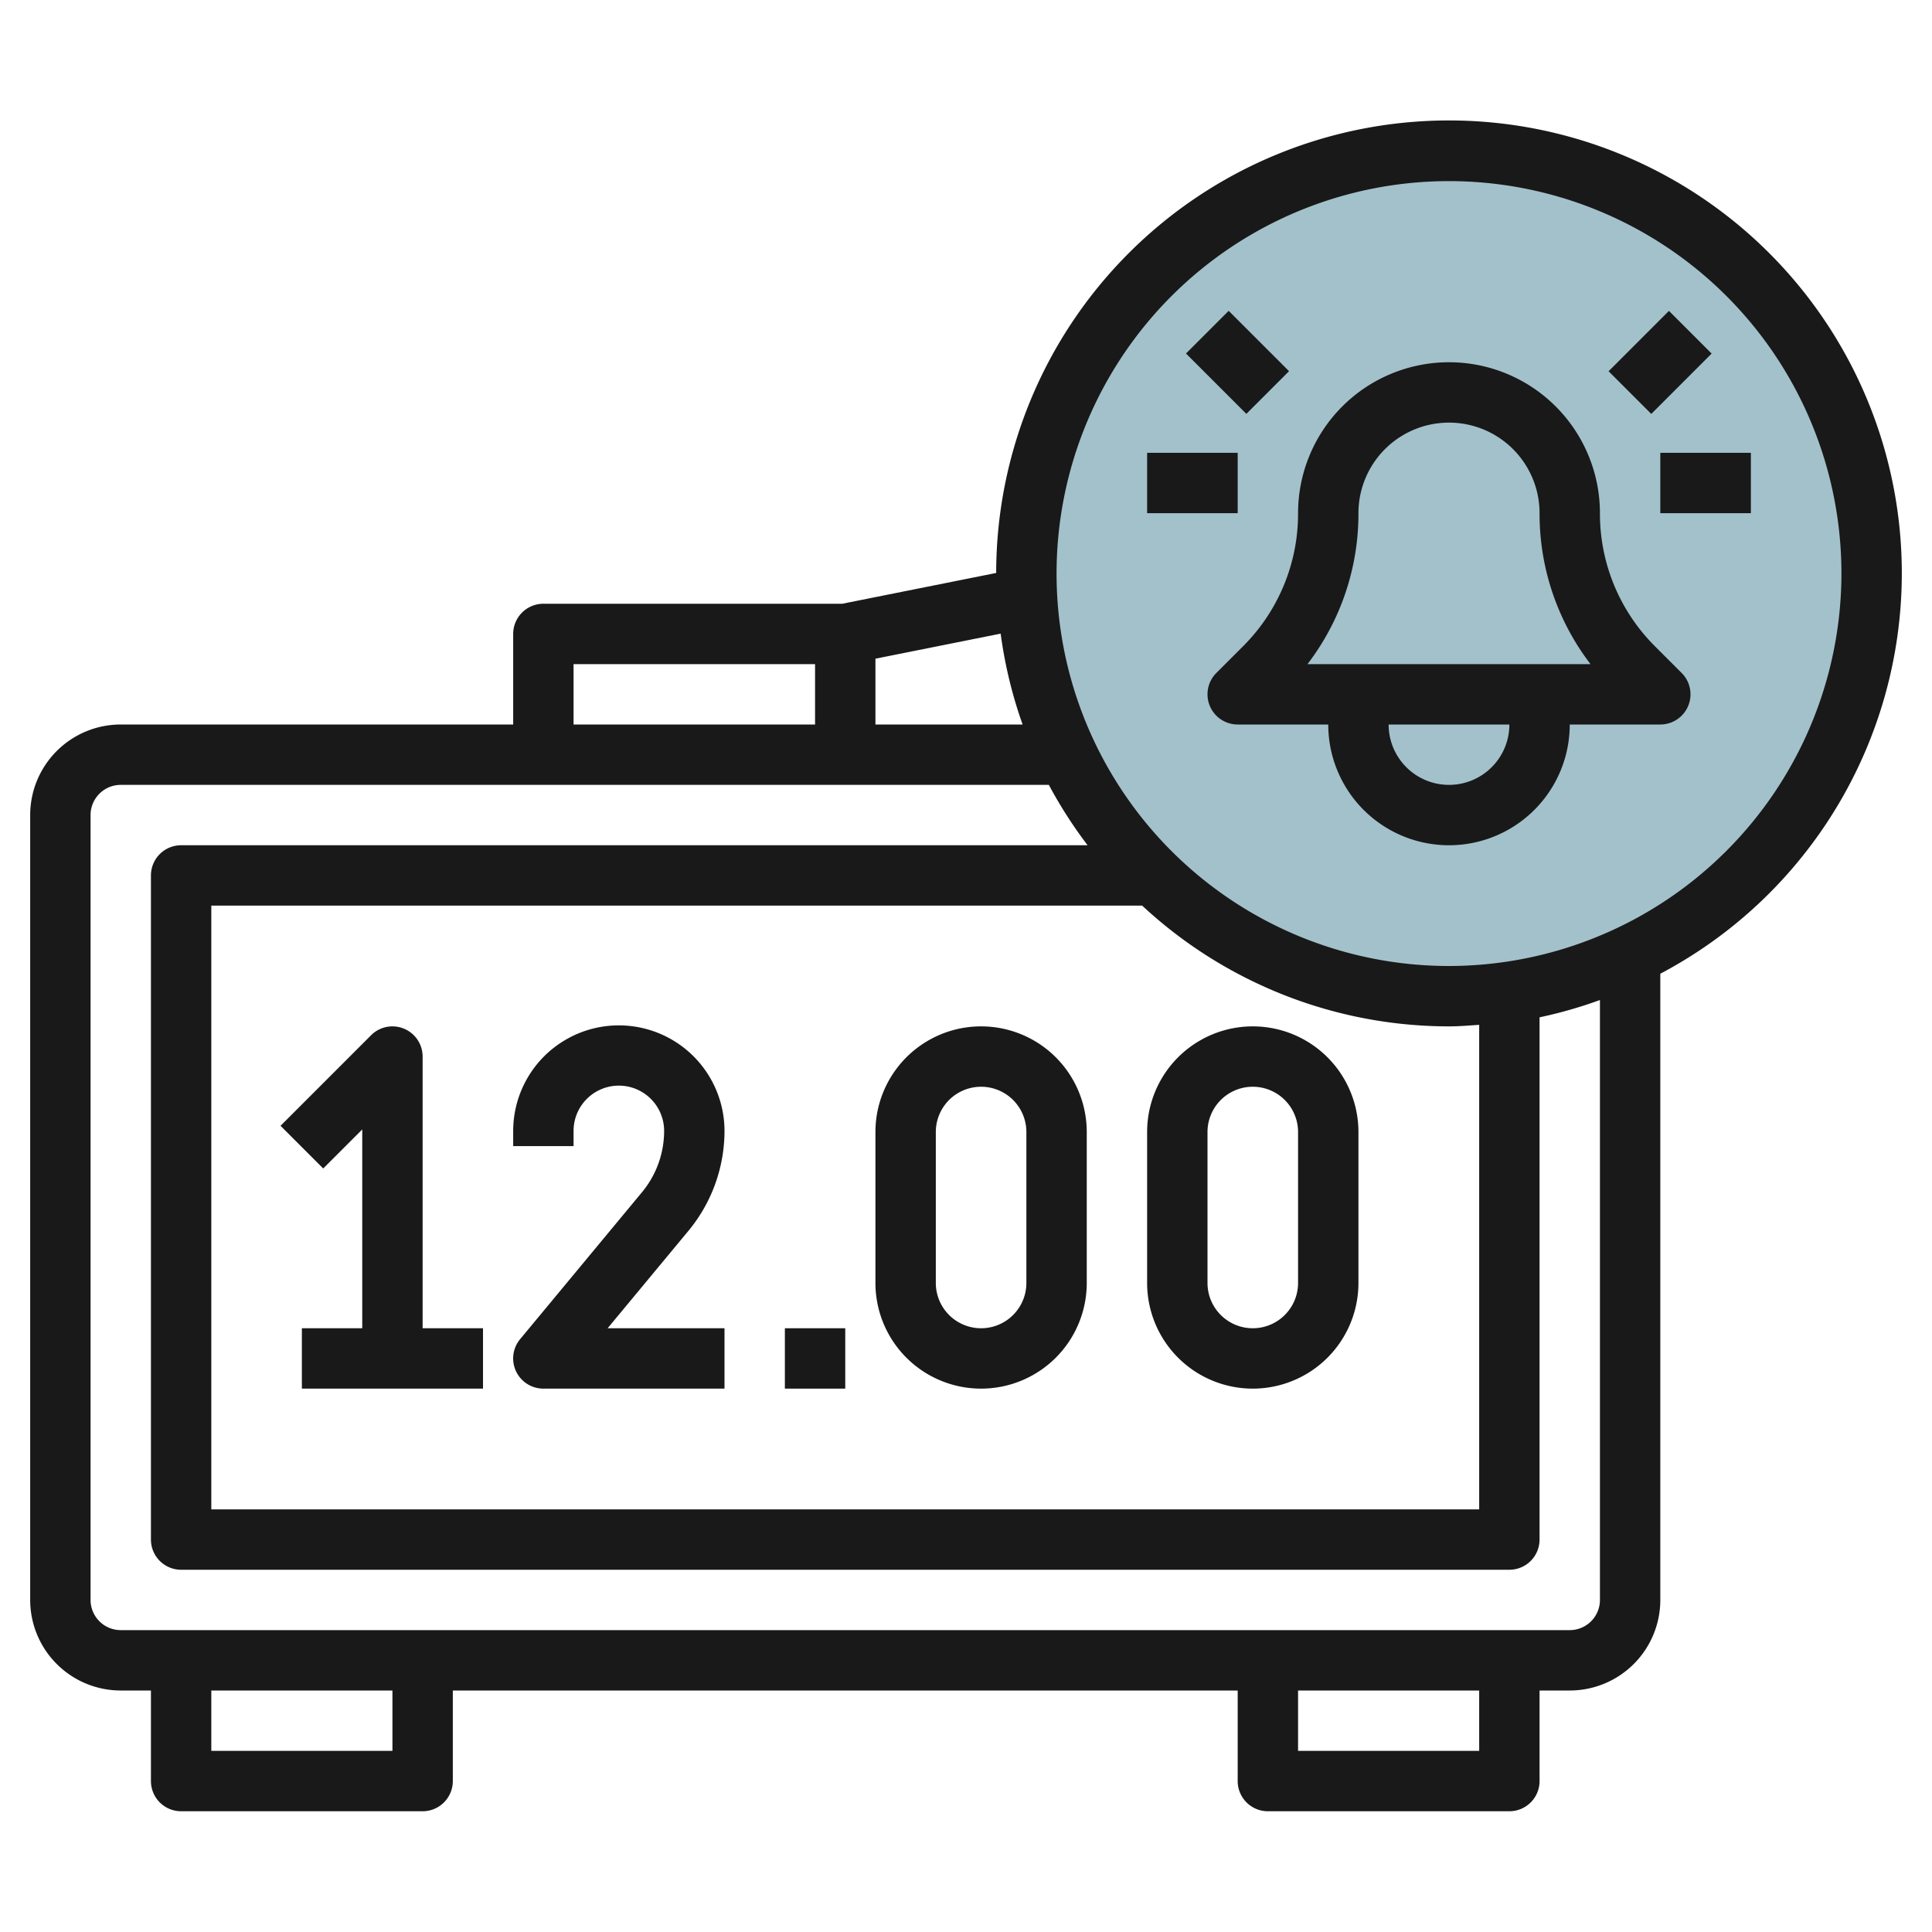
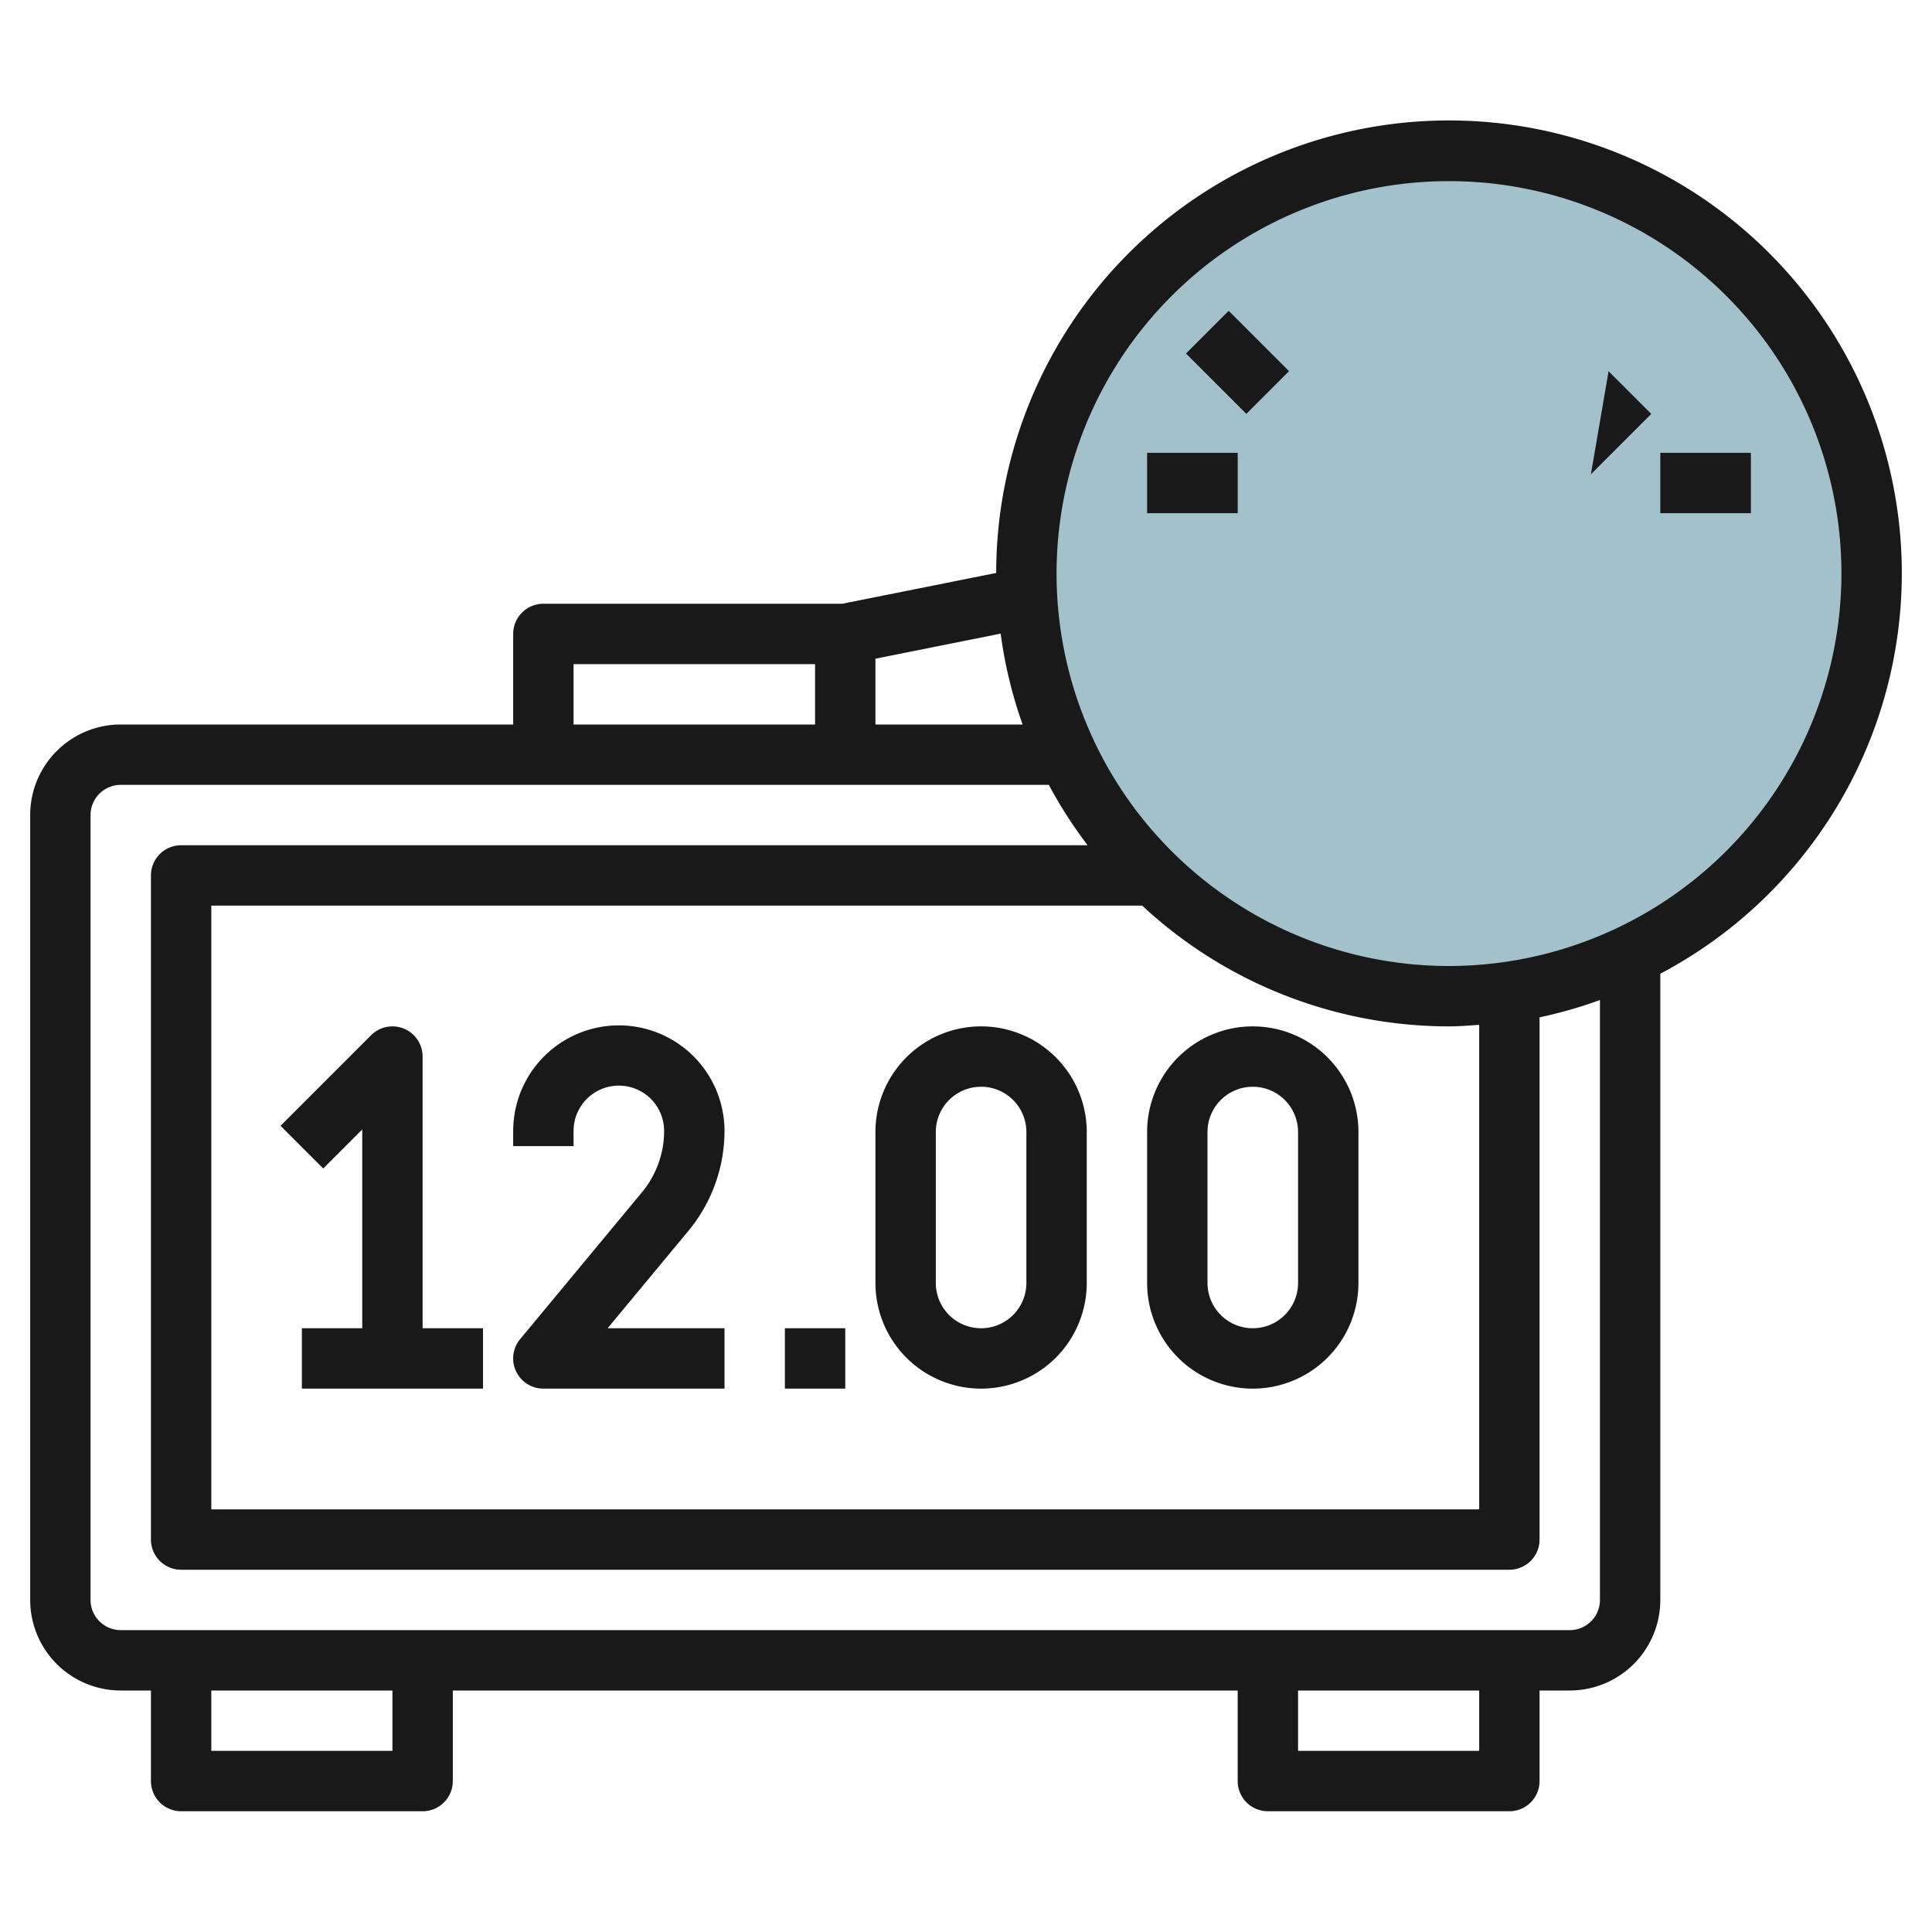
<svg xmlns="http://www.w3.org/2000/svg" id="Layer_3" height="512" viewBox="0 0 64 64" width="512" data-name="Layer 3">
  <circle cx="48" cy="19" fill="#a3c1ca" r="14" />
  <g fill="#191919">
    <path d="m19 37.463a1.5 1.5 0 1 1 3 0 3.18 3.18 0 0 1 -.73 2.027l-4.04 4.871a1 1 0 0 0 .77 1.639h6v-2h-3.872l2.682-3.233a5.192 5.192 0 0 0 1.19-3.3 3.5 3.5 0 1 0 -7 0v.5h2z" />
    <path d="m12 37.414v6.586h-2v2h6v-2h-2v-9a1 1 0 0 0 -1.707-.707l-3 3 1.414 1.414z" />
    <path d="m26 44h2v2h-2z" />
    <path d="m32.5 46a3.5 3.5 0 0 0 3.5-3.5v-5a3.5 3.5 0 0 0 -7 0v5a3.5 3.5 0 0 0 3.5 3.5zm-1.5-8.5a1.5 1.5 0 0 1 3 0v5a1.5 1.5 0 0 1 -3 0z" />
    <path d="m41.5 46a3.5 3.5 0 0 0 3.5-3.5v-5a3.5 3.5 0 0 0 -7 0v5a3.5 3.5 0 0 0 3.5 3.5zm-1.5-8.5a1.5 1.5 0 0 1 3 0v5a1.5 1.5 0 0 1 -3 0z" />
    <path d="m63 19a15 15 0 0 0 -30-.02l-5.1 1.02h-9.9a1 1 0 0 0 -1 1v3h-13a3 3 0 0 0 -3 3v26a3 3 0 0 0 3 3h1v3a1 1 0 0 0 1 1h8a1 1 0 0 0 1-1v-3h26v3a1 1 0 0 0 1 1h8a1 1 0 0 0 1-1v-3h1a3 3 0 0 0 3-3v-20.744a15.007 15.007 0 0 0 8-13.256zm-34 2.82 4.148-.83a14.862 14.862 0 0 0 .727 3.01h-4.875zm-10 .18h8v2h-8zm-6 36h-6v-2h6zm36 0h-6v-2h6zm4-5a1 1 0 0 1 -1 1h-48a1 1 0 0 1 -1-1v-26a1 1 0 0 1 1-1h30.744a15.018 15.018 0 0 0 1.284 2h-30.028a1 1 0 0 0 -1 1v22a1 1 0 0 0 1 1h44a1 1 0 0 0 1-1v-17.3a14.79 14.79 0 0 0 2-.573zm-15.164-23a14.928 14.928 0 0 0 10.164 4c.338 0 .668-.029 1-.051v16.051h-42v-20zm10.164 2a13 13 0 1 1 13-13 13.015 13.015 0 0 1 -13 13z" />
-     <path d="m54.828 21.414a6.2 6.2 0 0 1 -1.828-4.414 5 5 0 0 0 -10 0 6.2 6.2 0 0 1 -1.828 4.414l-.879.879a1 1 0 0 0 .707 1.707h3a4 4 0 0 0 8 0h3a1 1 0 0 0 .707-1.707zm-6.828 4.586a2 2 0 0 1 -2-2h4a2 2 0 0 1 -2 2zm-4.688-4a8.182 8.182 0 0 0 1.688-5 3 3 0 0 1 6 0 8.182 8.182 0 0 0 1.688 5z" />
-     <path d="m53.586 11h2.828v2h-2.828z" transform="matrix(.707 -.707 .707 .707 7.624 42.406)" />
+     <path d="m53.586 11v2h-2.828z" transform="matrix(.707 -.707 .707 .707 7.624 42.406)" />
    <path d="m55 15h3v2h-3z" />
    <path d="m40 10.586h2v2.828h-2z" transform="matrix(.707 -.707 .707 .707 3.523 32.506)" />
    <path d="m38 15h3v2h-3z" />
  </g>
</svg>